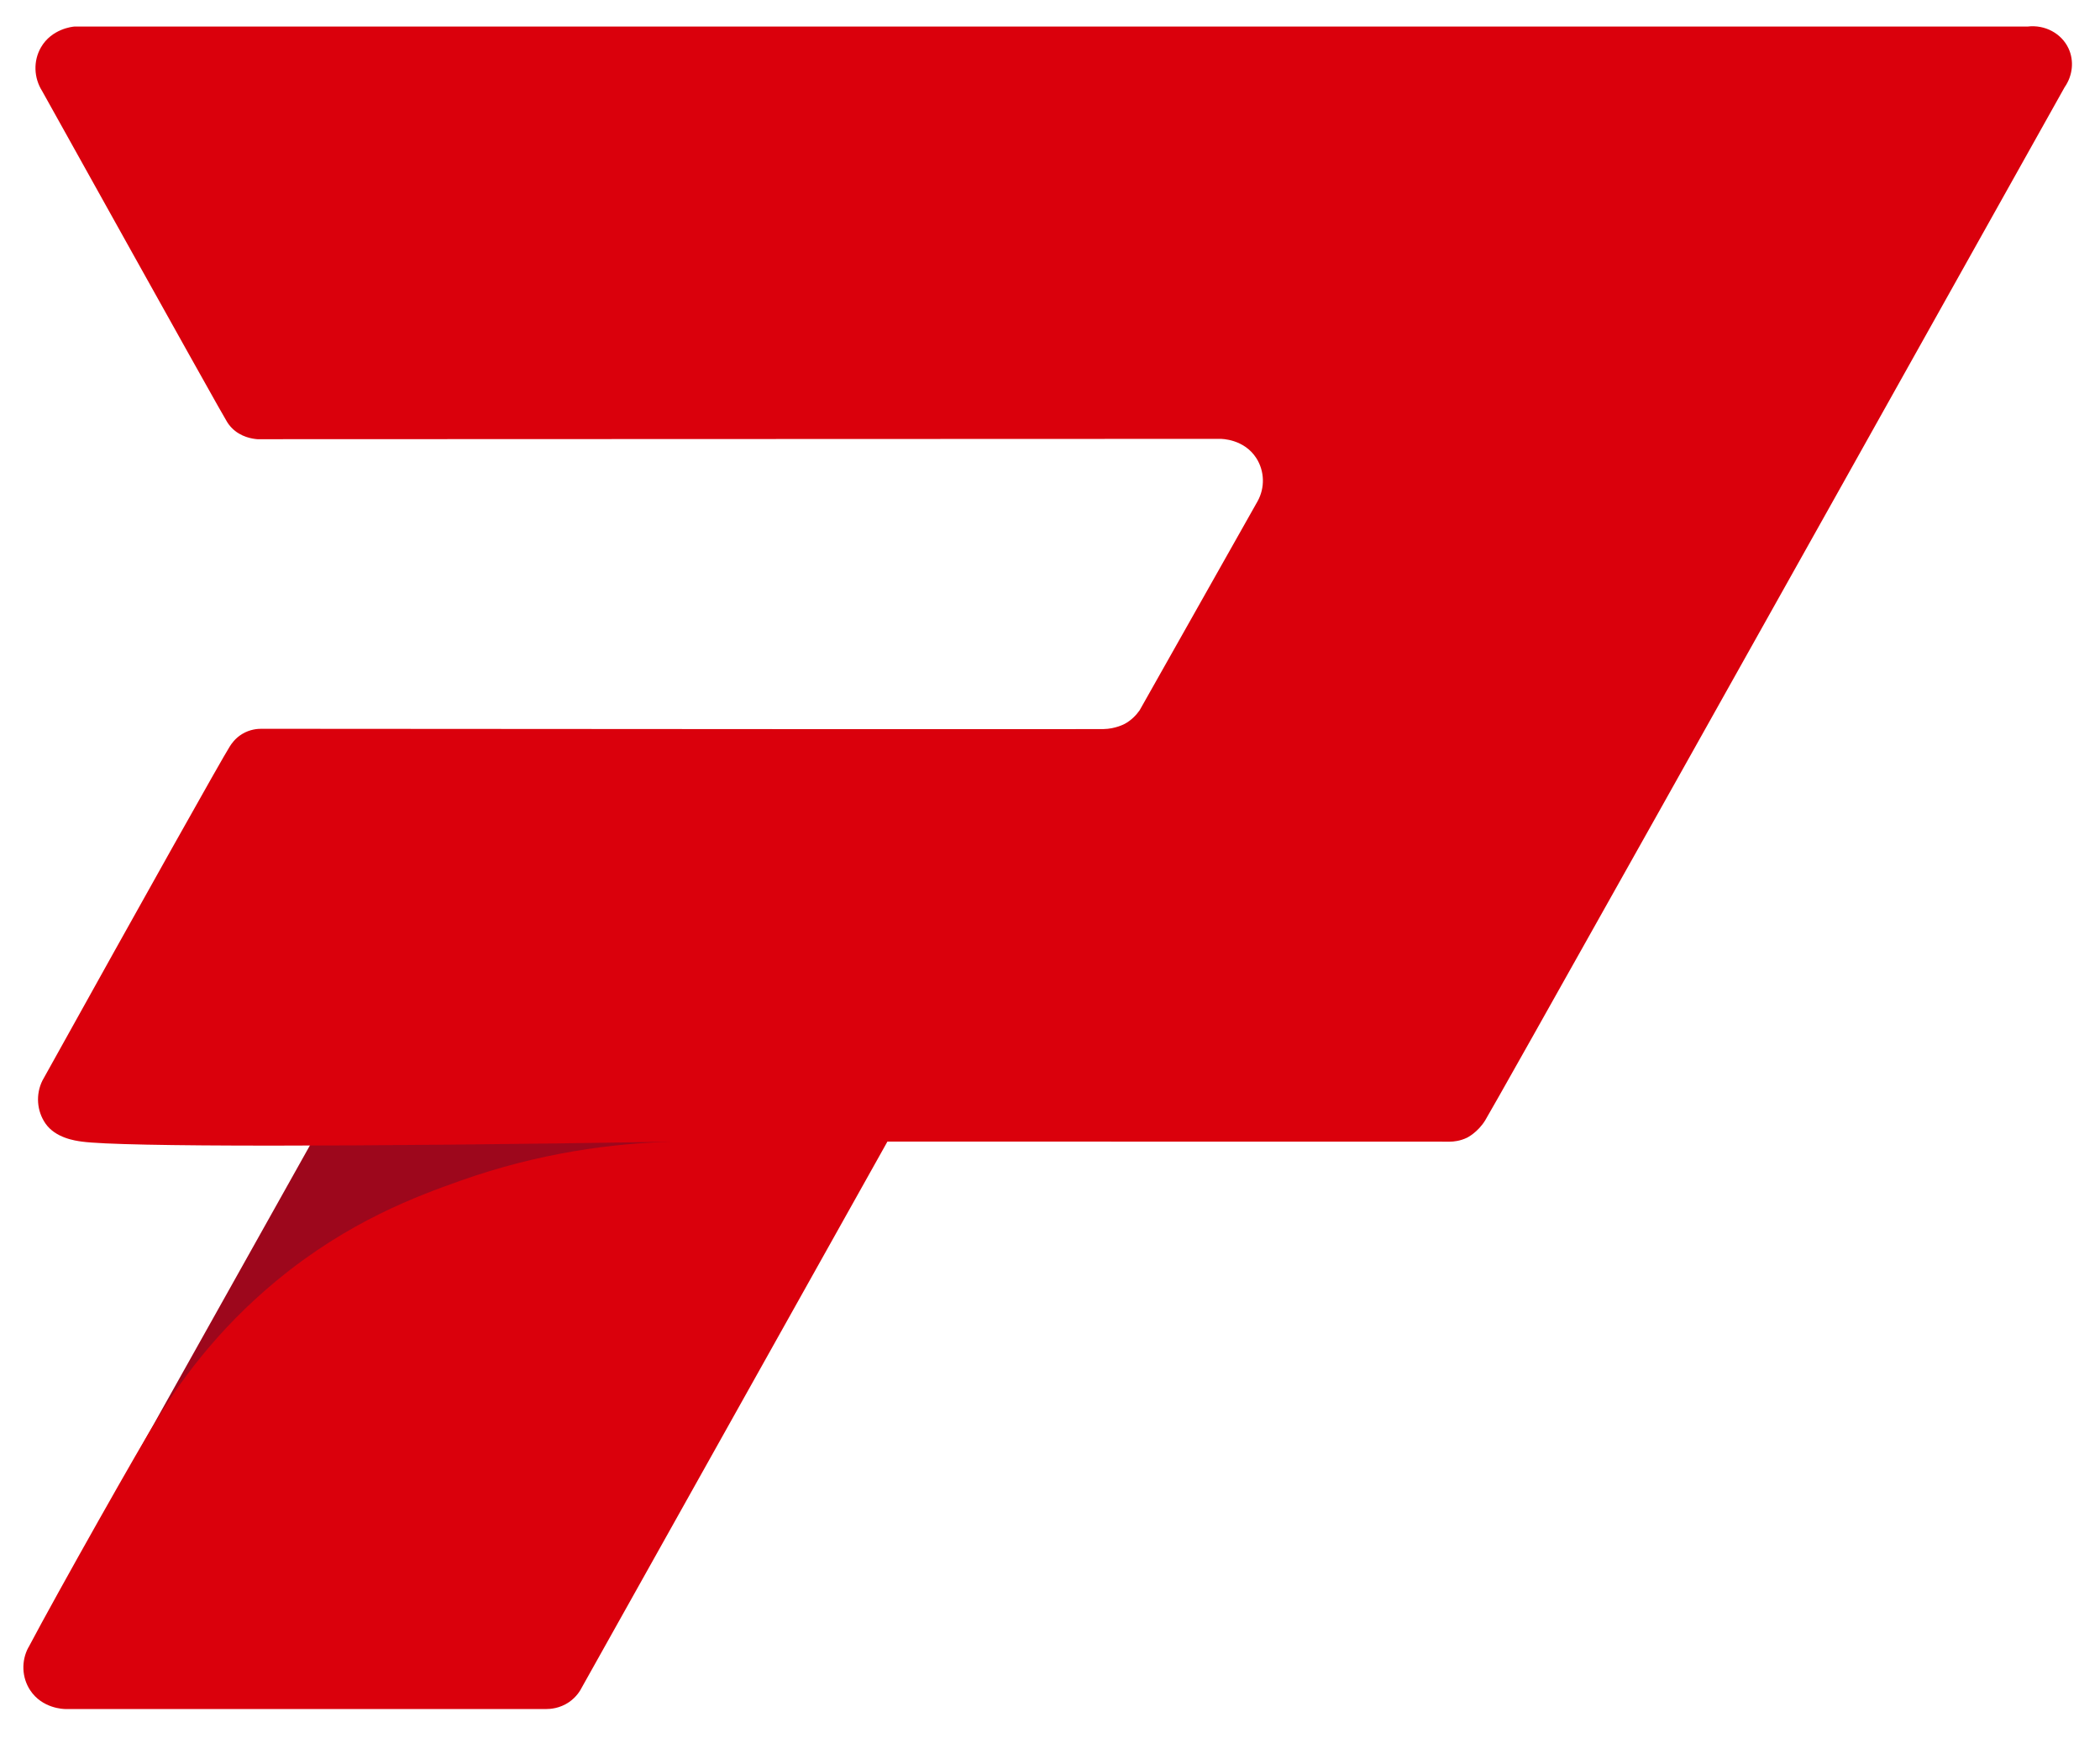
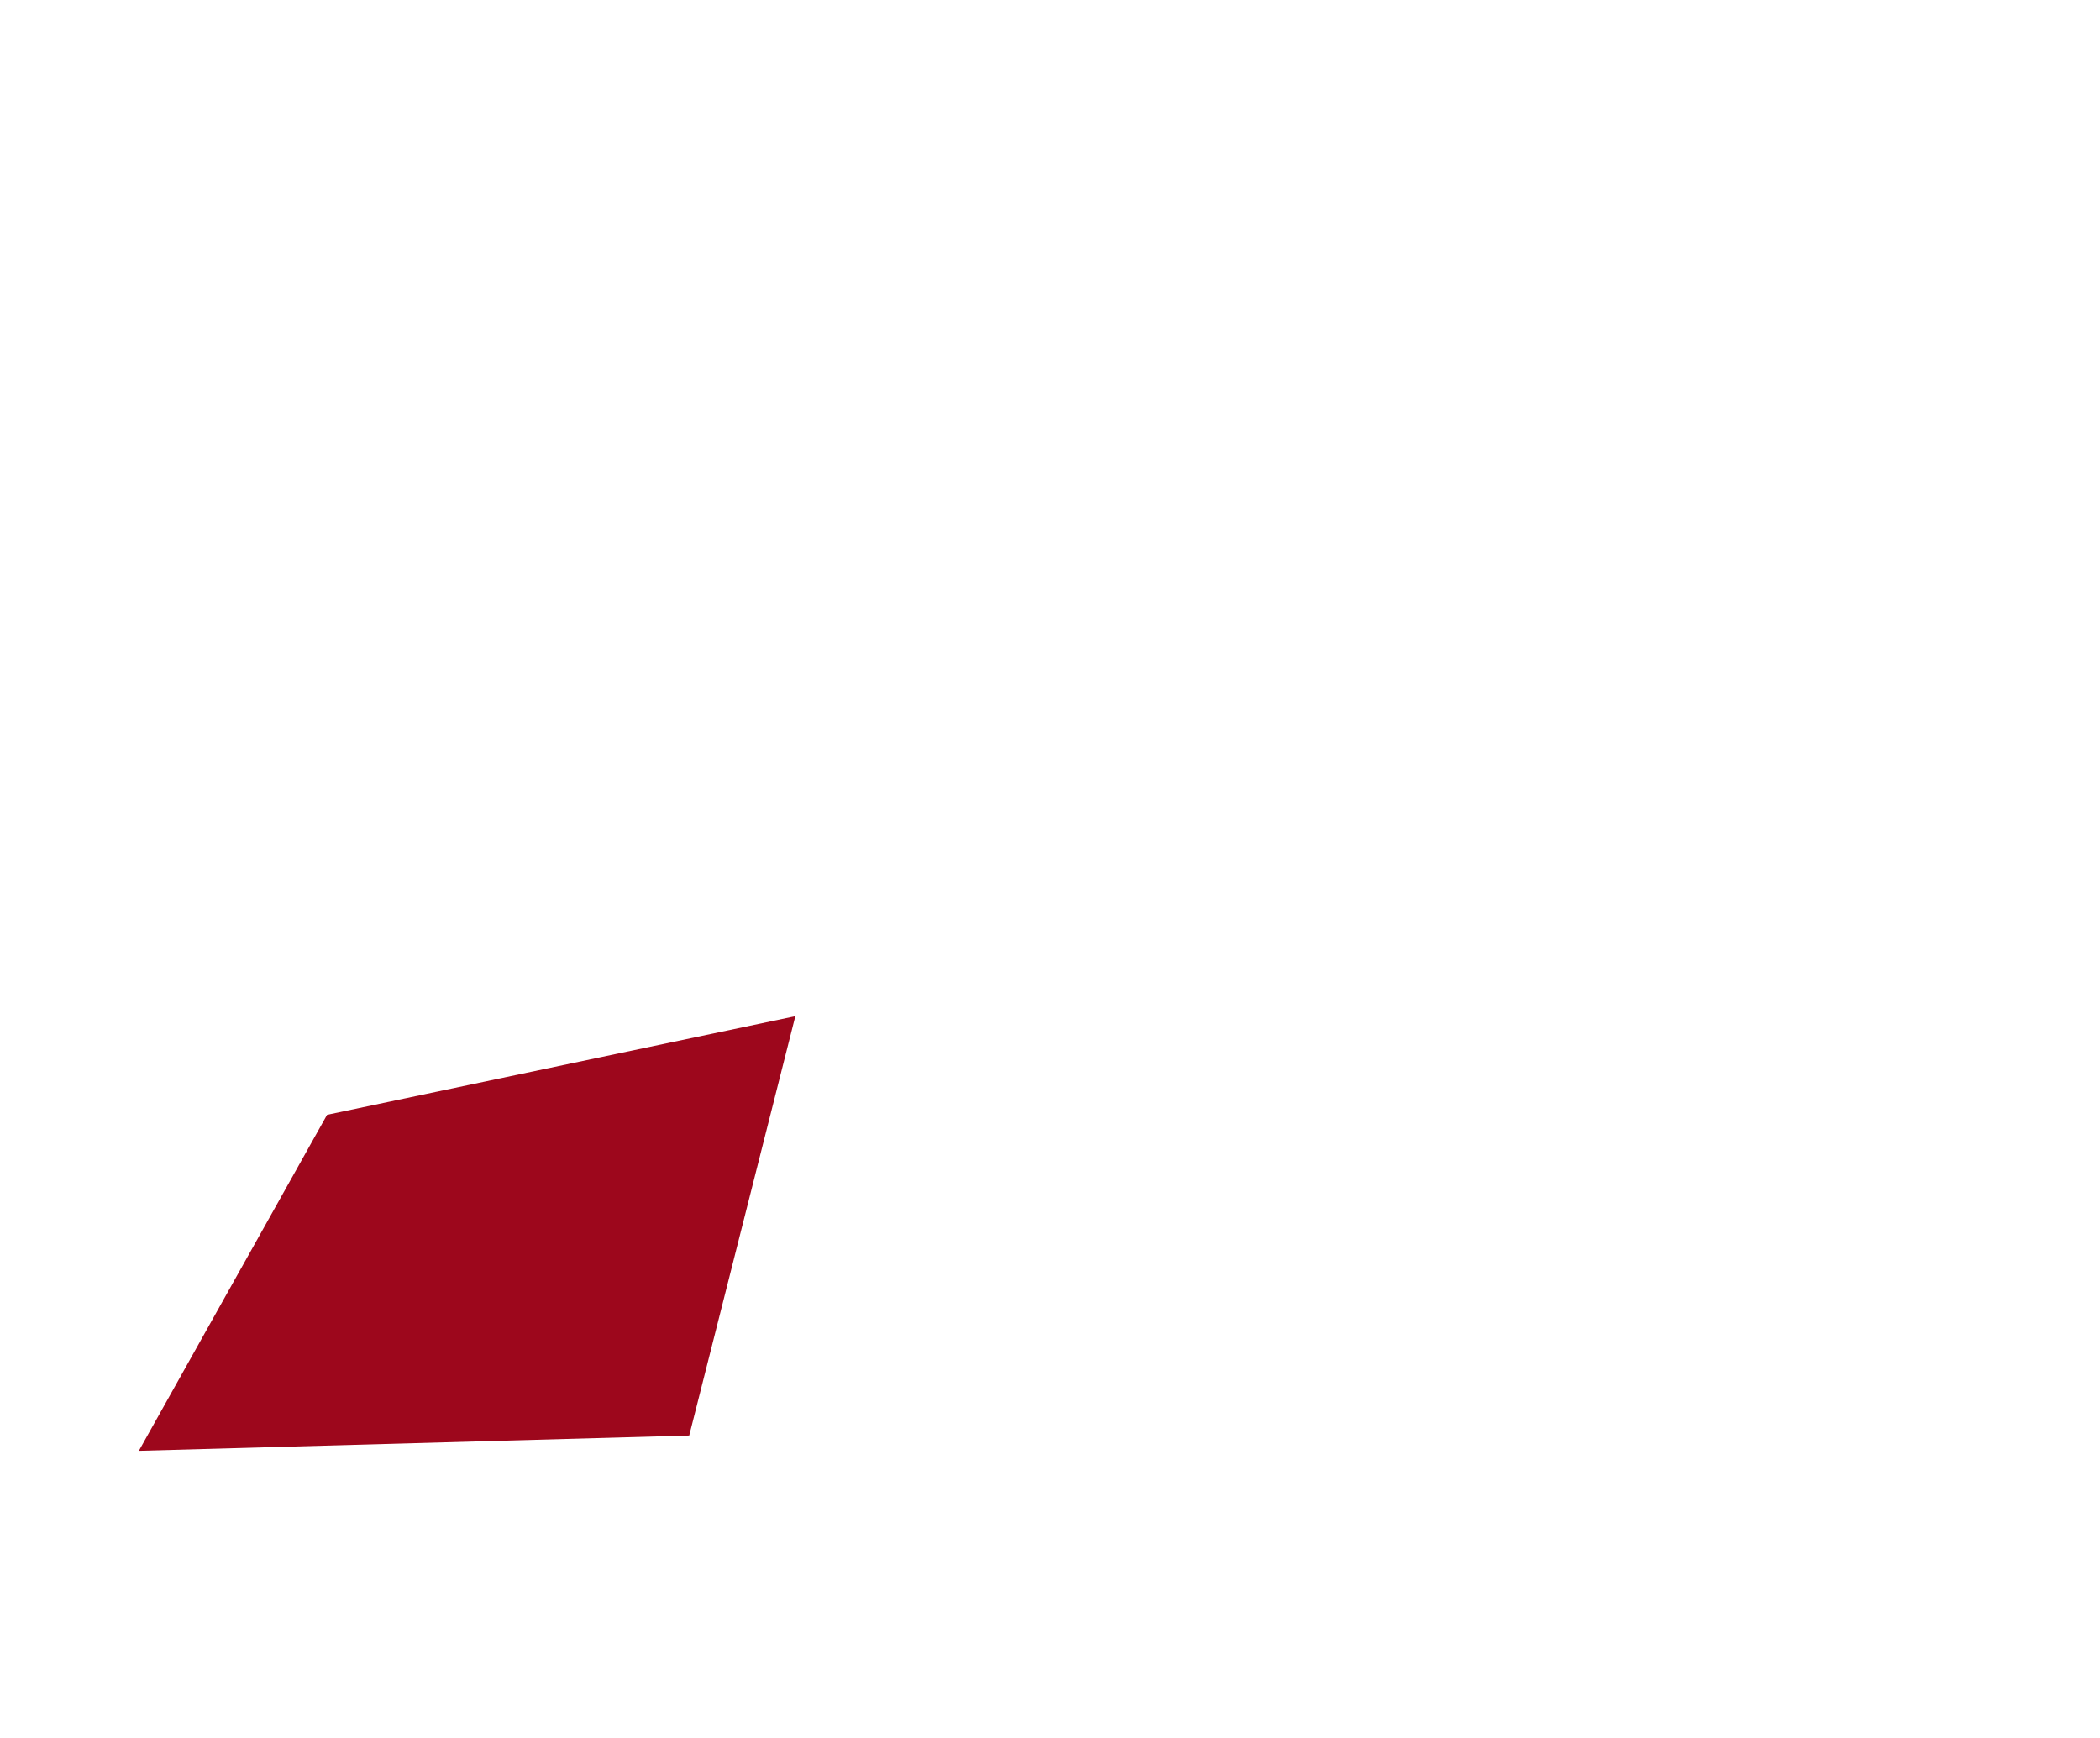
<svg xmlns="http://www.w3.org/2000/svg" id="Camada_1" viewBox="0 0 447.65 370.51">
  <defs>
    <style>
      .cls-1 {
        fill: #9d071c;
      }

      .cls-2 {
        fill: #da000c;
      }
    </style>
  </defs>
-   <path class="cls-1" d="M29.6,309.26c13.37-23.88,26.75-47.75,40.12-71.63,33.27-7.01,66.55-14.01,99.82-21.02-7.54,29.8-15.08,59.59-22.62,89.39-39.11,1.09-78.21,2.17-117.32,3.26Z" />
-   <path class="cls-2" d="M6.03,351.2c-1.52,2.88-1.38,6.36.38,9.06,2.58,3.96,7.2,4.04,7.53,4.04,34.17,0,68.34,0,102.51,0,.78,0,2.83-.09,4.86-1.48,1.59-1.1,2.4-2.47,2.75-3.18,21.7-38.77,43.41-77.53,65.11-116.3,39.97,0,79.94.01,119.91.02.81-.01,2.16-.14,3.63-.84,0,0,2.29-1.11,3.88-3.7,2.03-3.31,53.44-94.97,123.52-220.23,1.73-2.48,2.06-5.65.82-8.29-1.49-3.18-5.02-5.09-8.72-4.64-138.79,0-277.57,0-416.36,0-.38.03-4.84.46-7.13,4.46-1.64,2.86-1.53,6.44.26,9.28,31,55.67,39.18,70.23,39.33,70.37,0,0,0,0,0,0,.26.46.61.94,1.06,1.41,1.92,2,4.46,2.36,5.49,2.44,68.41-.02,136.82-.05,205.24-.07.27,0,5.1,0,7.73,4.14,1.74,2.75,1.84,6.26.26,9.13-8.39,14.86-16.78,29.73-25.16,44.59-.7.99-1.71,2.09-3.18,2.89,0,0-1.97,1.08-4.55,1.11-3.67.04-77.86.03-179.49-.06-.72,0-2.4.07-4.14,1.14-1.48.91-2.27,2.12-2.59,2.63-1.72,2.71-17.94,31.62-39.94,71.22-1.45,2.95-1.2,6.45.64,9.13,2.14,3.1,6.31,3.68,7.8,3.88,8.49,1.15,58.07,1.12,125.8.02-12.63.33-28.26,2.33-45.15,8.32-9.08,3.22-23.72,8.55-39.1,21.23-13.14,10.83-21.27,22.44-25.96,30.32-2.31,3.46-20.82,36.21-27.02,47.96Z" />
+   <path class="cls-1" d="M29.6,309.26c13.37-23.88,26.75-47.75,40.12-71.63,33.27-7.01,66.55-14.01,99.82-21.02-7.54,29.8-15.08,59.59-22.62,89.39-39.11,1.09-78.21,2.17-117.32,3.26" />
</svg>